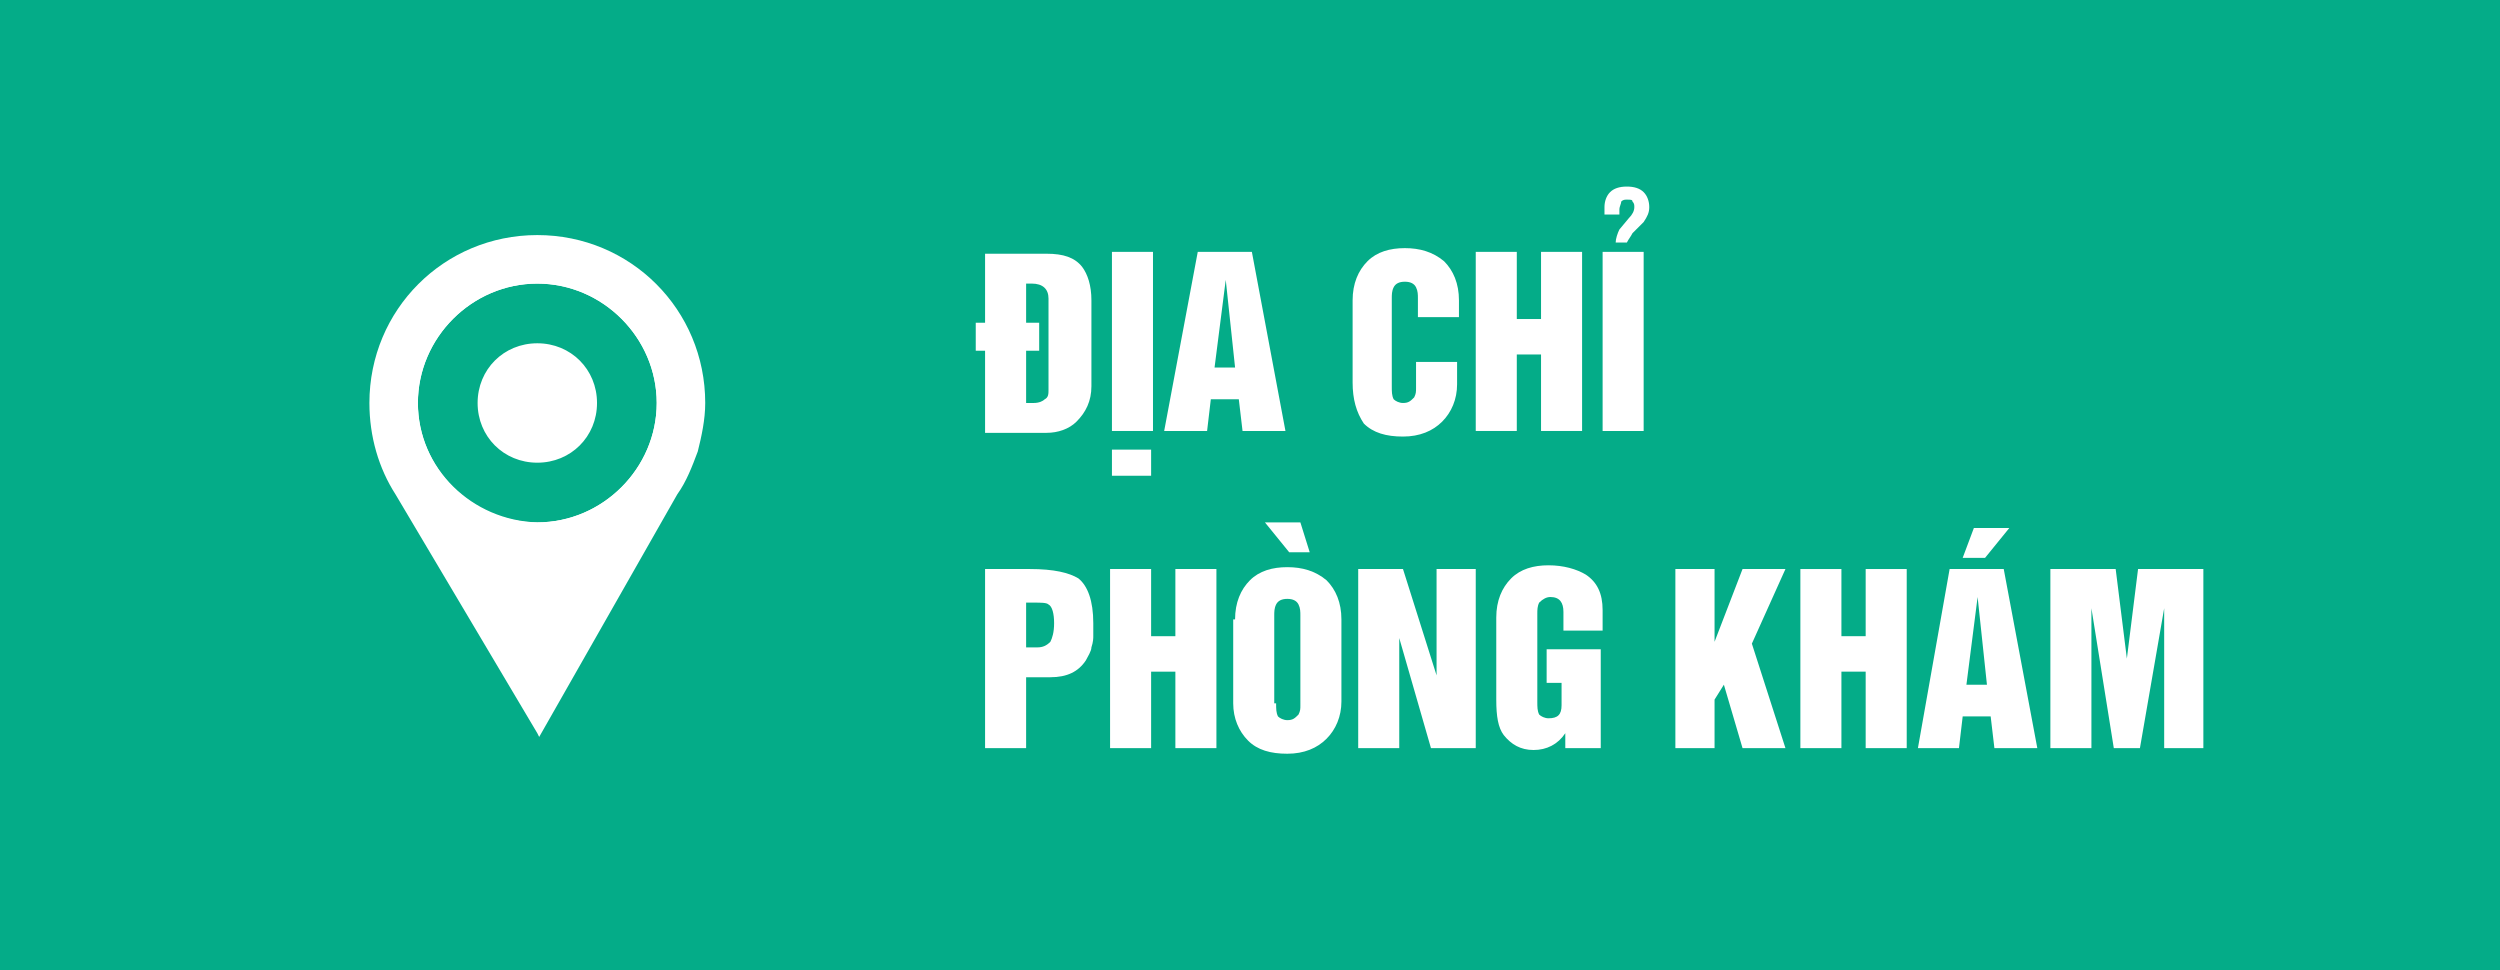
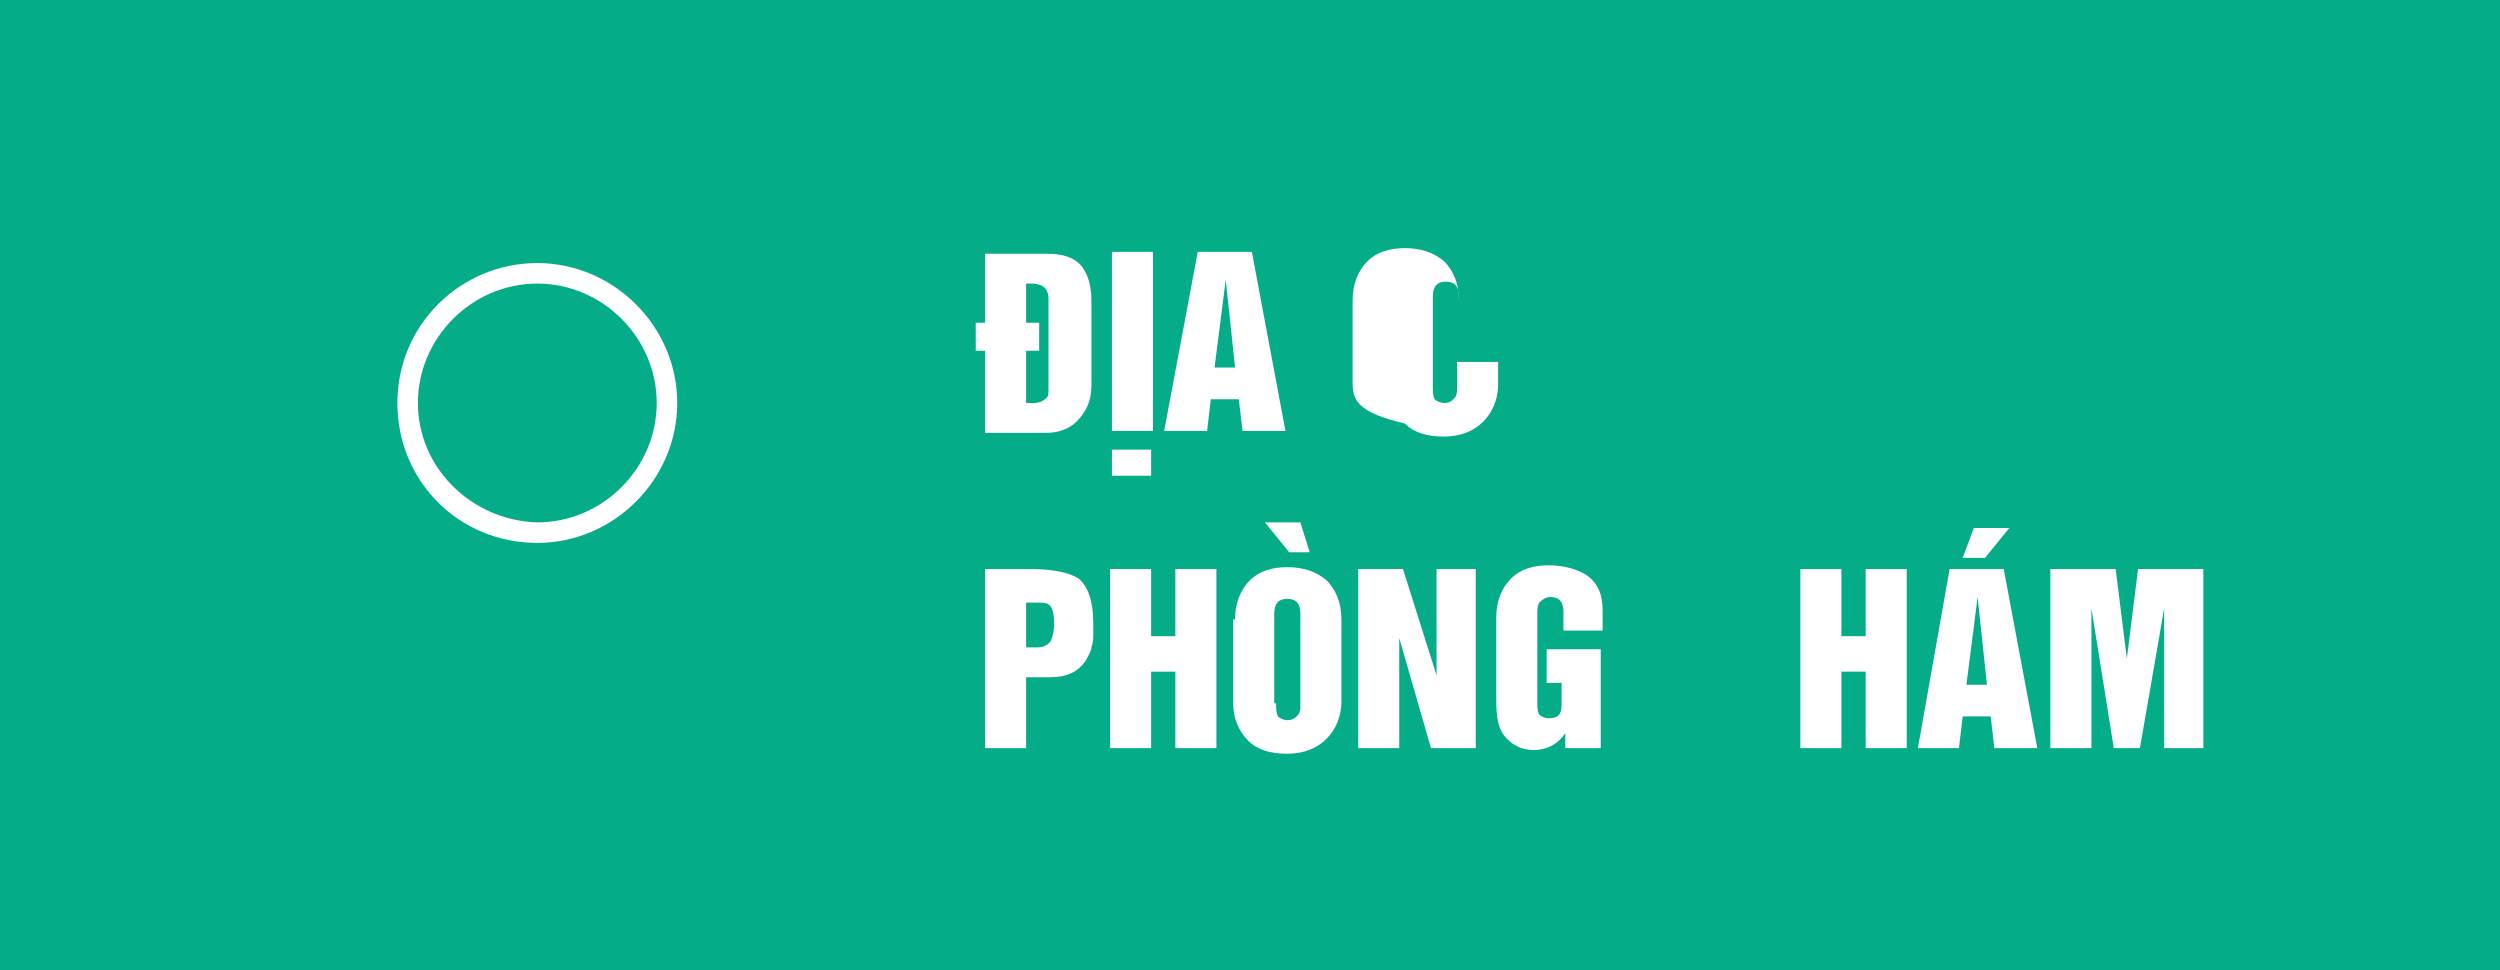
<svg xmlns="http://www.w3.org/2000/svg" version="1.1" id="Layer_1" x="0px" y="0px" viewBox="0 0 134 52" style="enable-background:new 0 0 134 52;" xml:space="preserve">
  <style type="text/css">
	.st0{fill:#04AC88;}
	.st1{fill:#FFFFFF;}
</style>
  <rect id="XMLID_565_" y="0" class="st0" width="134" height="52" />
  <g id="XMLID_865_">
    <path id="XMLID_93_" class="st1" d="M52.8,18.8h-0.5v-1.5h0.5v-3.7h3.3c0.9,0,1.5,0.2,1.9,0.7c0.3,0.4,0.5,1,0.5,1.8v4.6   c0,0.8-0.3,1.4-0.8,1.9c-0.4,0.4-1,0.6-1.6,0.6h-3.3V18.8z M55,17.3h0.7v1.5H55v2.8h0.4c0.3,0,0.5-0.1,0.6-0.2   c0.2-0.1,0.2-0.3,0.2-0.5V16c0-0.5-0.3-0.8-0.9-0.8H55V17.3z" />
    <path id="XMLID_96_" class="st1" d="M59.6,13.5h2.2v9.6h-2.2V13.5z M59.6,24.1h2.1v1.4h-2.1V24.1z" />
    <path id="XMLID_99_" class="st1" d="M62.4,23.1l1.8-9.6h2.9l1.8,9.6h-2.3l-0.2-1.7h-1.5l-0.2,1.7H62.4z M65.1,19.7h1.1L65.7,15   L65.1,19.7z" />
-     <path id="XMLID_102_" class="st1" d="M72.5,20.5v-4.4c0-0.9,0.3-1.6,0.8-2.1c0.5-0.5,1.2-0.7,2-0.7c0.8,0,1.5,0.2,2.1,0.7   c0.5,0.5,0.8,1.2,0.8,2.1v0.9H76V16c0-0.2,0-0.4-0.1-0.6c-0.1-0.2-0.3-0.3-0.6-0.3c-0.3,0-0.5,0.1-0.6,0.3   c-0.1,0.2-0.1,0.4-0.1,0.6v4.7c0,0.3,0,0.5,0.1,0.7c0.1,0.1,0.3,0.2,0.5,0.2c0.3,0,0.4-0.1,0.6-0.3c0.1-0.2,0.1-0.3,0.1-0.5v-1.4   h2.2v1.2c0,0.8-0.3,1.5-0.8,2c-0.5,0.5-1.2,0.8-2.1,0.8c-0.9,0-1.6-0.2-2.1-0.7C72.7,22.1,72.5,21.4,72.5,20.5z" />
-     <path id="XMLID_104_" class="st1" d="M79.1,23.1v-9.6h2.2v3.6h1.3v-3.6h2.2v9.6h-2.2v-4.1h-1.3v4.1H79.1z" />
-     <path id="XMLID_106_" class="st1" d="M85.9,13.5h2.2v9.6h-2.2V13.5z M86.6,13c0-0.2,0.1-0.5,0.2-0.7l0.5-0.6   c0.2-0.2,0.3-0.4,0.3-0.6c0-0.1,0-0.2-0.1-0.3c0-0.1-0.1-0.1-0.3-0.1c-0.1,0-0.2,0-0.3,0.1c0,0.1-0.1,0.3-0.1,0.4v0.3H86v-0.4   c0-0.3,0.1-0.6,0.3-0.8c0.2-0.2,0.5-0.3,0.9-0.3c0.4,0,0.7,0.1,0.9,0.3c0.2,0.2,0.3,0.5,0.3,0.8c0,0.3-0.1,0.5-0.3,0.8l-0.6,0.6   c-0.1,0.2-0.2,0.3-0.3,0.5H86.6z" />
+     <path id="XMLID_102_" class="st1" d="M72.5,20.5v-4.4c0-0.9,0.3-1.6,0.8-2.1c0.5-0.5,1.2-0.7,2-0.7c0.8,0,1.5,0.2,2.1,0.7   c0.5,0.5,0.8,1.2,0.8,2.1v0.9V16c0-0.2,0-0.4-0.1-0.6c-0.1-0.2-0.3-0.3-0.6-0.3c-0.3,0-0.5,0.1-0.6,0.3   c-0.1,0.2-0.1,0.4-0.1,0.6v4.7c0,0.3,0,0.5,0.1,0.7c0.1,0.1,0.3,0.2,0.5,0.2c0.3,0,0.4-0.1,0.6-0.3c0.1-0.2,0.1-0.3,0.1-0.5v-1.4   h2.2v1.2c0,0.8-0.3,1.5-0.8,2c-0.5,0.5-1.2,0.8-2.1,0.8c-0.9,0-1.6-0.2-2.1-0.7C72.7,22.1,72.5,21.4,72.5,20.5z" />
    <path id="XMLID_109_" class="st1" d="M52.8,40.1v-9.6h2.4c1.3,0,2.1,0.2,2.6,0.5c0.5,0.4,0.8,1.2,0.8,2.4c0,0.3,0,0.6,0,0.7   c0,0.1,0,0.3-0.1,0.6c0,0.2-0.2,0.5-0.3,0.7c-0.4,0.6-1,0.9-1.9,0.9H55v3.8H52.8z M55,32.3v2.4h0.6c0.3,0,0.5-0.1,0.7-0.3   c0.1-0.2,0.2-0.5,0.2-1c0-0.5-0.1-0.9-0.3-1c-0.1-0.1-0.4-0.1-0.8-0.1H55z" />
    <path id="XMLID_112_" class="st1" d="M59.5,40.1v-9.6h2.2v3.6H63v-3.6h2.2v9.6H63v-4.1h-1.3v4.1H59.5z" />
    <path id="XMLID_114_" class="st1" d="M66.2,33.2c0-0.9,0.3-1.6,0.8-2.1c0.5-0.5,1.2-0.7,2-0.7c0.8,0,1.5,0.2,2.1,0.7   c0.5,0.5,0.8,1.2,0.8,2.1v4.4c0,0.8-0.3,1.5-0.8,2s-1.2,0.8-2.1,0.8c-0.9,0-1.6-0.2-2.1-0.7c-0.5-0.5-0.8-1.2-0.8-2V33.2z M69.7,28   l0.5,1.6h-1.1L67.8,28H69.7z M68.4,37.7c0,0.3,0,0.5,0.1,0.7c0.1,0.1,0.3,0.2,0.5,0.2c0.3,0,0.4-0.1,0.6-0.3   c0.1-0.2,0.1-0.3,0.1-0.5V33c0-0.2,0-0.4-0.1-0.6c-0.1-0.2-0.3-0.3-0.6-0.3c-0.3,0-0.5,0.1-0.6,0.3c-0.1,0.2-0.1,0.4-0.1,0.6V37.7z   " />
    <path id="XMLID_118_" class="st1" d="M72.8,40.1v-9.6h2.4l1.8,5.7l0-5.7h2.1v9.6h-2.4L75,34.2l0,5.9H72.8z" />
    <path id="XMLID_120_" class="st1" d="M80.2,37.5v-4.4c0-0.9,0.3-1.6,0.8-2.1c0.5-0.5,1.2-0.7,2-0.7c0.8,0,1.5,0.2,2,0.5   c0.6,0.4,0.9,1,0.9,1.9v1.1h-2.1v-1c0-0.5-0.2-0.8-0.7-0.8c-0.2,0-0.4,0.1-0.6,0.3c-0.1,0.2-0.1,0.4-0.1,0.6v4.7   c0,0.3,0,0.5,0.1,0.7c0.1,0.1,0.3,0.2,0.5,0.2c0.5,0,0.7-0.2,0.7-0.7v-1.2h-0.8v-1.8h2.9v5.3h-1.9v-0.8c-0.4,0.6-1,0.9-1.7,0.9   c-0.7,0-1.2-0.3-1.6-0.8C80.3,39,80.2,38.4,80.2,37.5z" />
-     <path id="XMLID_122_" class="st1" d="M89.8,40.1v-9.6h2.1v3.9l1.5-3.9h2.3l-1.8,4l1.8,5.6h-2.3l-1-3.4l-0.5,0.8v2.6H89.8z" />
    <path id="XMLID_124_" class="st1" d="M96.5,40.1v-9.6h2.2v3.6h1.3v-3.6h2.2v9.6H100v-4.1h-1.3v4.1H96.5z" />
    <path id="XMLID_126_" class="st1" d="M104.5,30.5h2.9l1.8,9.6h-2.3l-0.2-1.7h-1.5l-0.2,1.7h-2.2L104.5,30.5z M105.8,28.3h1.9   l-1.3,1.6h-1.2L105.8,28.3z M105.4,36.7h1.1L106,32L105.4,36.7z" />
    <path id="XMLID_131_" class="st1" d="M109.9,40.1v-9.6h3.5l0.6,4.8l0.6-4.8h3.5v9.6H116v-7.5l-1.3,7.5h-1.4l-1.2-7.5l0,7.5H109.9z" />
  </g>
  <g id="XMLID_1615_">
    <g id="XMLID_193_">
-       <path id="XMLID_199_" class="st1" d="M28.8,18.4c-1.8,0-3.2,1.4-3.2,3.2c0,1.8,1.4,3.2,3.2,3.2c1.8,0,3.2-1.4,3.2-3.2    C32,19.8,30.5,18.4,28.8,18.4z M28.8,18.4c-1.8,0-3.2,1.4-3.2,3.2c0,1.8,1.4,3.2,3.2,3.2c1.8,0,3.2-1.4,3.2-3.2    C32,19.8,30.5,18.4,28.8,18.4z M28.8,18.4c-1.8,0-3.2,1.4-3.2,3.2c0,1.8,1.4,3.2,3.2,3.2c1.8,0,3.2-1.4,3.2-3.2    C32,19.8,30.5,18.4,28.8,18.4z M28.8,18.4c-1.8,0-3.2,1.4-3.2,3.2c0,1.8,1.4,3.2,3.2,3.2c1.8,0,3.2-1.4,3.2-3.2    C32,19.8,30.5,18.4,28.8,18.4z M28.8,12.6c-5,0-9,4-9,9c0,1.8,0.5,3.5,1.4,4.9l7.6,12.8l0.1,0.2l7.4-13c0.5-0.7,0.8-1.5,1.1-2.3    c0.2-0.8,0.4-1.7,0.4-2.6C37.8,16.6,33.8,12.6,28.8,12.6z M28.8,15.2c3.5,0,6.4,2.9,6.4,6.4s-2.9,6.4-6.4,6.4    c-3.5,0-6.4-2.9-6.4-6.4S25.3,15.2,28.8,15.2z M28.8,24.8c1.8,0,3.2-1.4,3.2-3.2c0-1.8-1.4-3.2-3.2-3.2c-1.8,0-3.2,1.4-3.2,3.2    C25.6,23.3,27,24.8,28.8,24.8z M28.8,18.4c-1.8,0-3.2,1.4-3.2,3.2c0,1.8,1.4,3.2,3.2,3.2c1.8,0,3.2-1.4,3.2-3.2    C32,19.8,30.5,18.4,28.8,18.4z M28.8,18.4c-1.8,0-3.2,1.4-3.2,3.2c0,1.8,1.4,3.2,3.2,3.2c1.8,0,3.2-1.4,3.2-3.2    C32,19.8,30.5,18.4,28.8,18.4z M28.8,18.4c-1.8,0-3.2,1.4-3.2,3.2c0,1.8,1.4,3.2,3.2,3.2c1.8,0,3.2-1.4,3.2-3.2    C32,19.8,30.5,18.4,28.8,18.4z M28.8,18.4c-1.8,0-3.2,1.4-3.2,3.2c0,1.8,1.4,3.2,3.2,3.2c1.8,0,3.2-1.4,3.2-3.2    C32,19.8,30.5,18.4,28.8,18.4z" />
      <g id="XMLID_194_">
        <path id="XMLID_195_" class="st1" d="M28.8,14.1c-4.1,0-7.5,3.3-7.5,7.5s3.3,7.5,7.5,7.5c4.1,0,7.5-3.4,7.5-7.5     S32.9,14.1,28.8,14.1z M22.4,21.6c0-3.5,2.9-6.4,6.4-6.4c3.5,0,6.4,2.9,6.4,6.4s-2.9,6.4-6.4,6.4C25.3,27.9,22.4,25.1,22.4,21.6z     " />
      </g>
    </g>
  </g>
  <g id="XMLID_92_">
</g>
  <g id="XMLID_133_">
</g>
  <g id="XMLID_134_">
</g>
  <g id="XMLID_135_">
</g>
  <g id="XMLID_136_">
</g>
</svg>